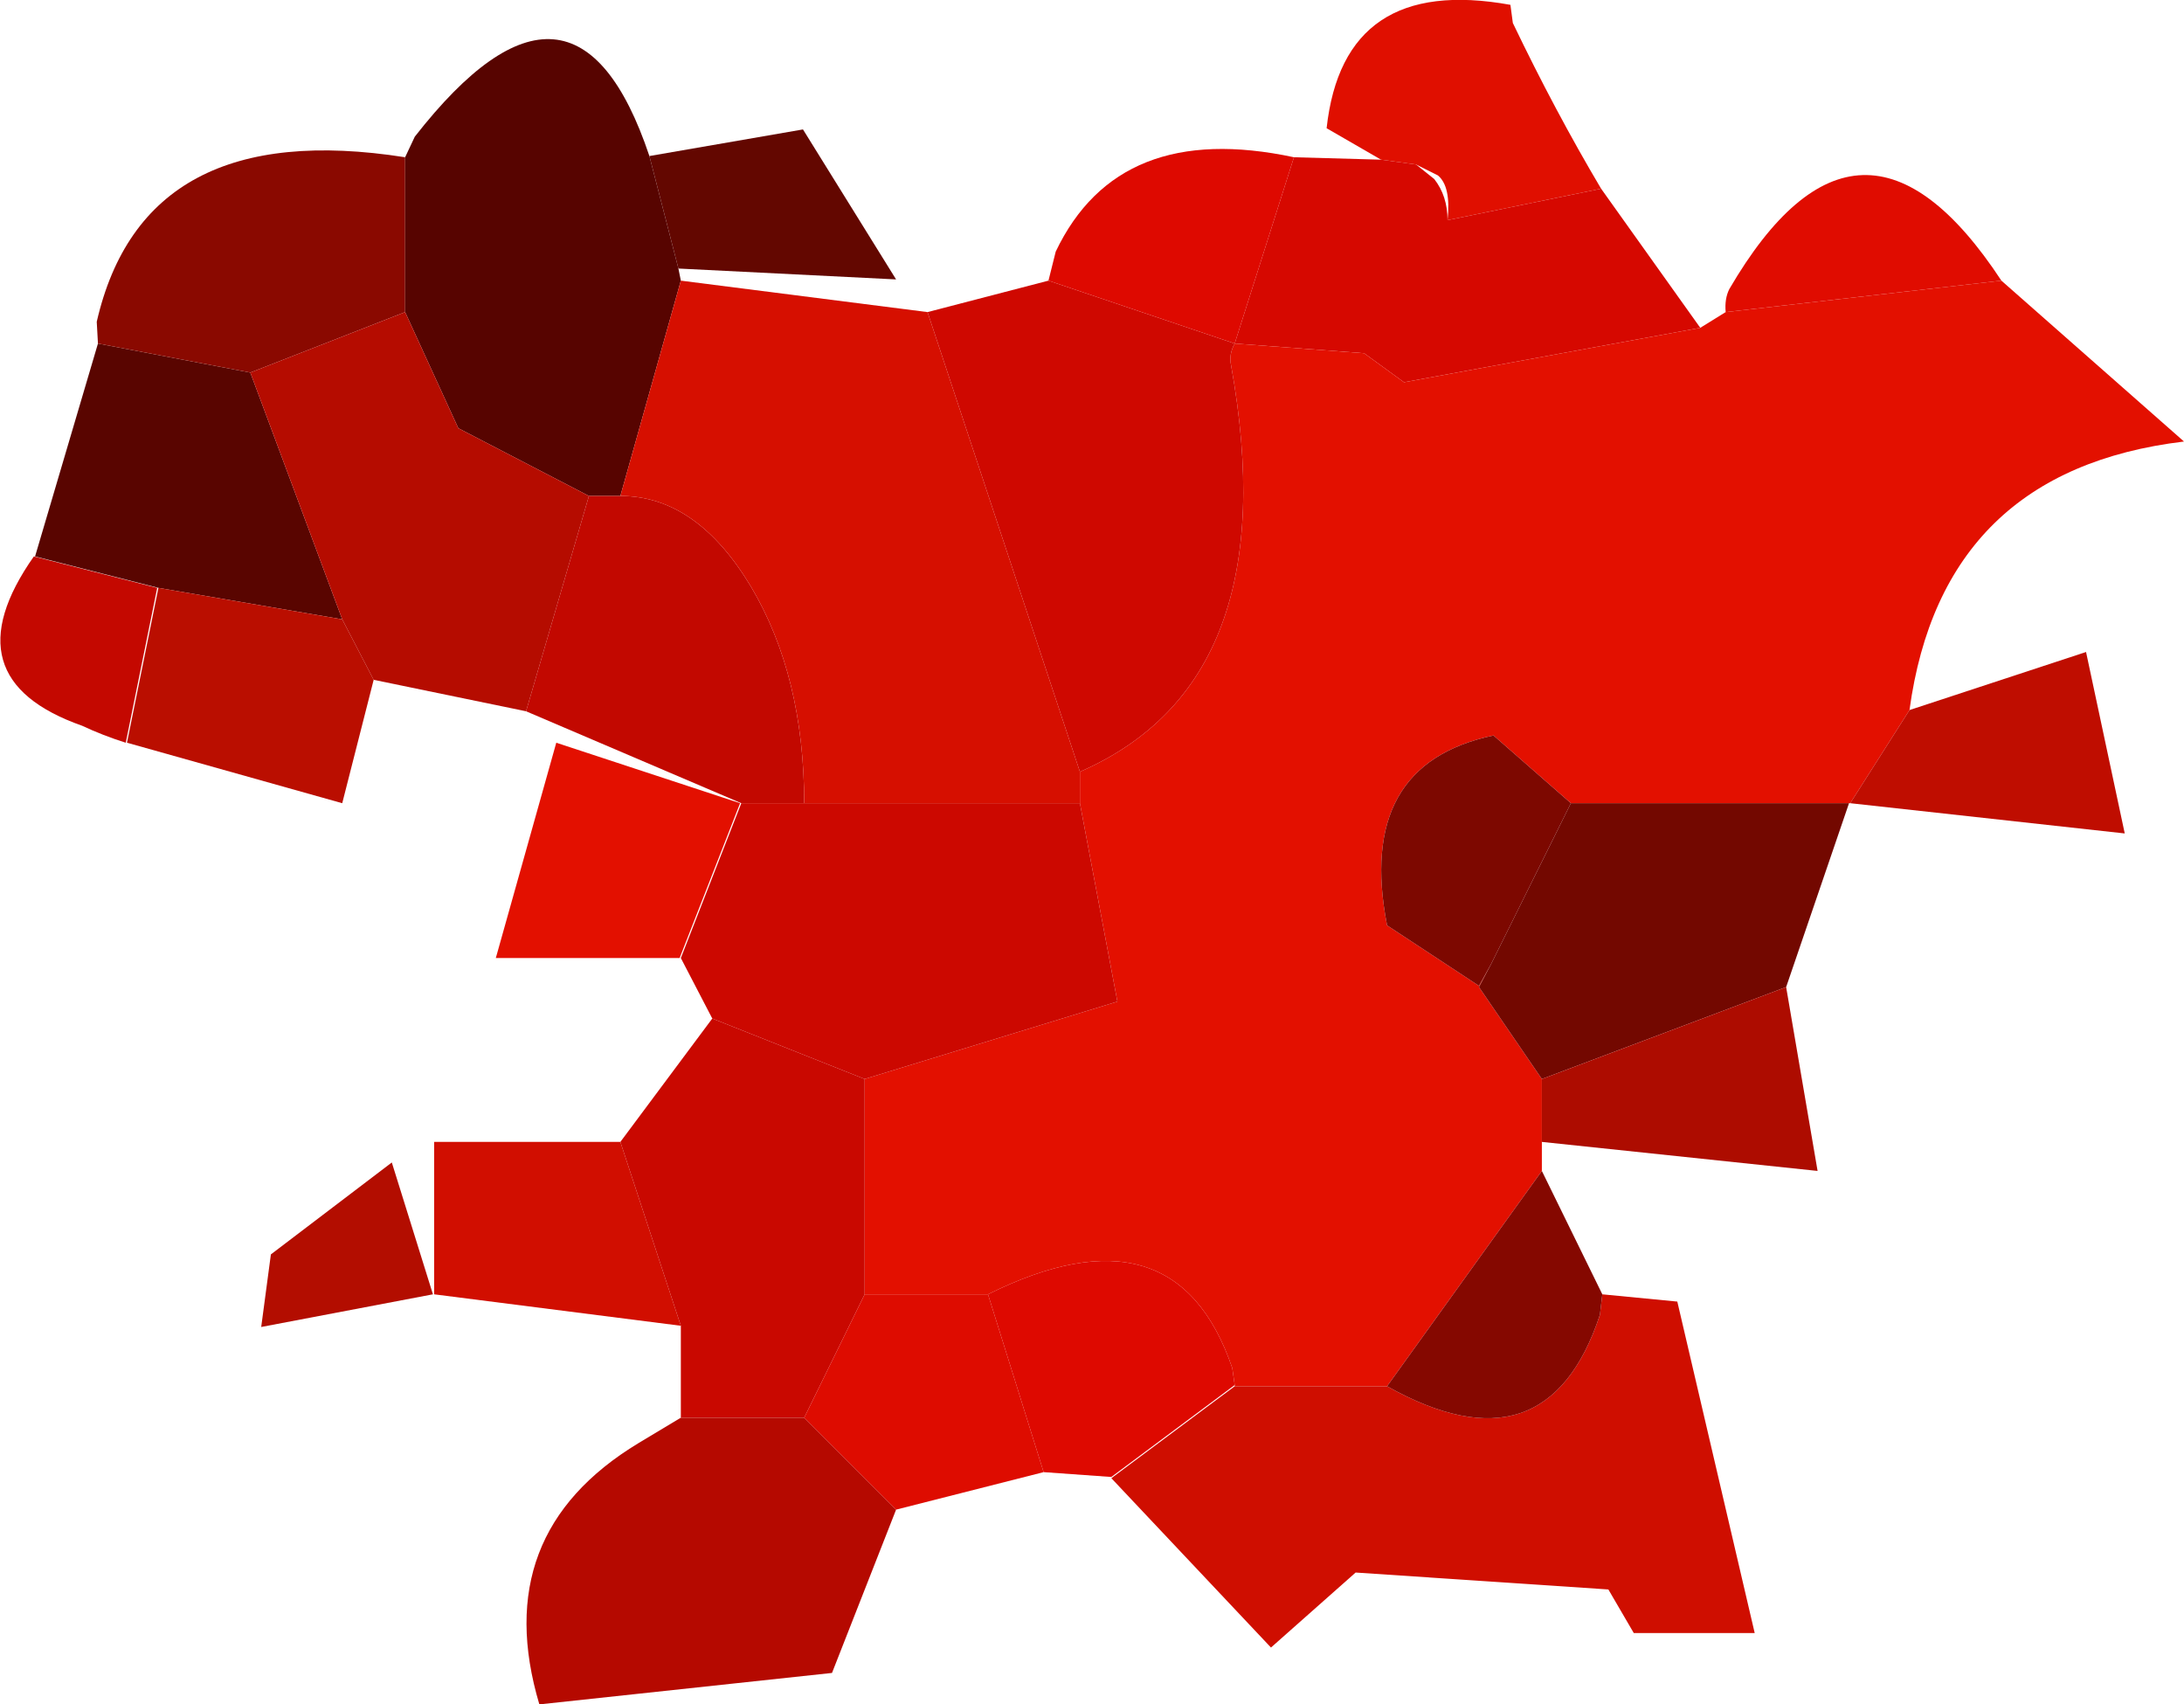
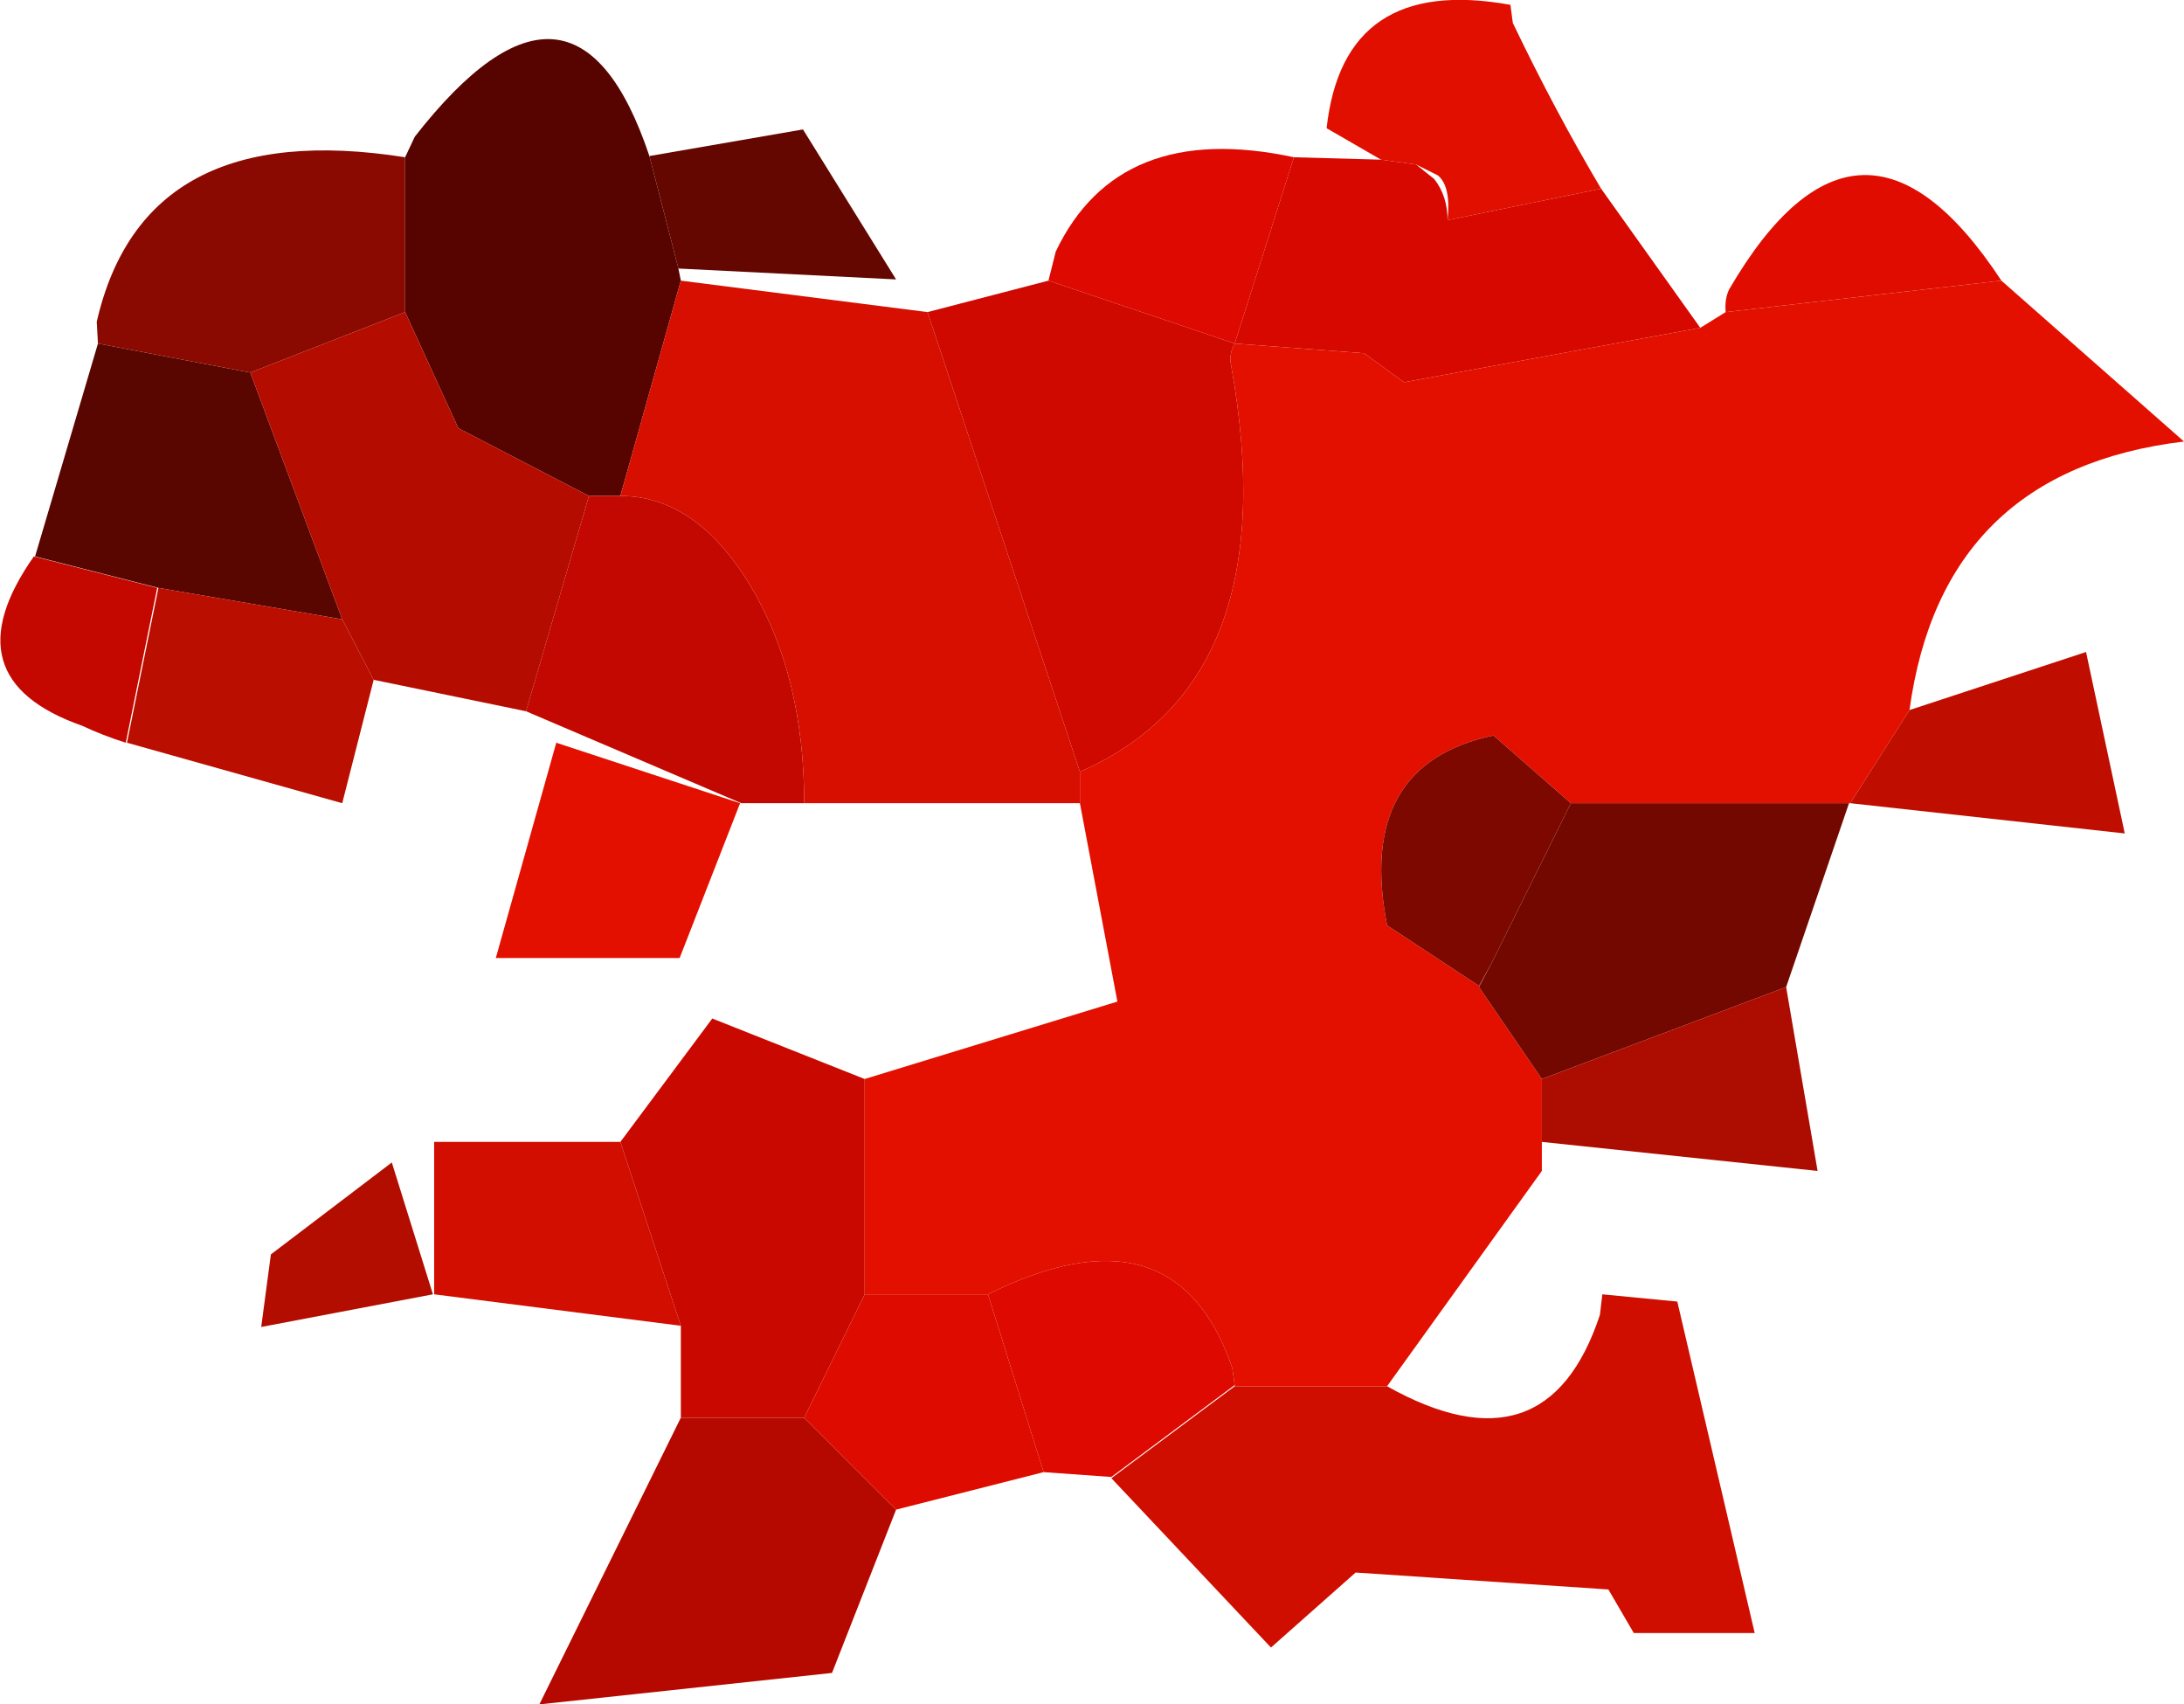
<svg xmlns="http://www.w3.org/2000/svg" height="70.45px" width="90.3px">
  <g transform="matrix(1.0, 0.0, 0.0, 1.0, 45.1, 35.7)">
    <path d="M13.45 -28.9 L12.0 -29.1 9.75 -30.4 Q10.45 -36.75 17.35 -35.5 L17.45 -34.75 Q19.2 -31.1 21.1 -27.9 L14.75 -26.6 Q14.9 -28.0 14.35 -28.45 L13.45 -28.9" fill="#e00f00" fill-rule="evenodd" stroke="none" />
    <path d="M13.45 -28.9 L14.2 -28.3 Q14.75 -27.6 14.75 -26.6 L21.1 -27.9 25.2 -22.15 12.95 -19.9 11.3 -21.1 5.95 -21.5 8.4 -29.2 12.0 -29.1 13.45 -28.9" fill="#d60800" fill-rule="evenodd" stroke="none" />
    <path d="M5.95 -21.5 L11.3 -21.1 12.95 -19.9 25.2 -22.15 26.25 -22.8 37.65 -24.1 45.2 -17.45 Q35.2 -16.25 33.85 -6.35 L31.4 -2.5 31.35 -2.5 19.85 -2.5 16.65 -5.3 Q10.95 -4.1 12.25 2.55 L16.05 5.05 16.55 4.15 16.05 5.1 18.65 8.9 18.65 11.5 18.65 12.7 12.25 21.6 5.95 21.6 5.95 21.55 5.85 20.85 Q3.5 13.95 -4.25 17.8 L-9.35 17.8 -9.35 8.9 1.1 5.7 -0.45 -2.5 -0.45 -3.8 Q8.15 -7.55 5.8 -20.6 5.7 -21.05 5.95 -21.5 M-14.5 -2.5 L-17.0 3.9 -24.6 3.9 -22.1 -5.0 -14.5 -2.5" fill="#e31000" fill-rule="evenodd" stroke="none" />
    <path d="M5.95 -21.5 Q5.7 -21.05 5.8 -20.6 8.15 -7.55 -0.45 -3.8 L-6.75 -22.8 -1.75 -24.1 5.95 -21.5" fill="#cf0800" fill-rule="evenodd" stroke="none" />
    <path d="M16.55 4.15 L16.05 5.05 12.25 2.55 Q10.95 -4.1 16.65 -5.3 L19.85 -2.5 16.55 4.15" fill="#7d0800" fill-rule="evenodd" stroke="none" />
    <path d="M37.65 -24.1 L26.25 -22.8 Q26.2 -23.35 26.4 -23.75 31.8 -33.0 37.65 -24.1" fill="#e00c00" fill-rule="evenodd" stroke="none" />
    <path d="M31.4 -2.5 L33.85 -6.35 41.15 -8.75 42.75 -1.25 31.4 -2.5" fill="#bf0d00" fill-rule="evenodd" stroke="none" />
    <path d="M8.4 -29.2 L5.95 -21.5 -1.75 -24.1 -1.45 -25.3 Q1.15 -30.75 8.4 -29.2 M-4.25 17.8 Q3.5 13.95 5.85 20.85 L5.95 21.55 0.85 25.35 -1.95 25.15 -4.25 17.8" fill="#de0900" fill-rule="evenodd" stroke="none" />
    <path d="M18.65 8.9 L16.05 5.1 16.55 4.15 19.85 -2.5 31.35 -2.5 28.75 5.1 18.65 8.9" fill="#730800" fill-rule="evenodd" stroke="none" />
    <path d="M5.95 21.6 L12.25 21.6 Q18.85 25.3 21.05 18.65 L21.15 17.8 24.25 18.1 27.45 31.8 22.45 31.8 21.4 30.0 10.95 29.3 7.45 32.4 0.85 25.4 5.95 21.6" fill="#cf0e00" fill-rule="evenodd" stroke="none" />
-     <path d="M12.25 21.6 L18.65 12.7 21.15 17.8 21.05 18.65 Q18.85 25.3 12.25 21.6" fill="#850800" fill-rule="evenodd" stroke="none" />
    <path d="M18.65 11.5 L18.65 8.9 28.75 5.1 30.05 12.7 18.65 11.5" fill="#ad0c00" fill-rule="evenodd" stroke="none" />
    <path d="M-43.7 -12.7 L-38.6 -11.4 -39.9 -5.0 Q-40.85 -5.3 -41.7 -5.7 -47.25 -7.65 -43.7 -12.7" fill="#c40800" fill-rule="evenodd" stroke="none" />
    <path d="M-41.05 -21.5 L-34.75 -20.3 -30.95 -10.1 -38.55 -11.4 -43.65 -12.7 -41.05 -21.5" fill="#590500" fill-rule="evenodd" stroke="none" />
    <path d="M-41.05 -21.5 L-41.1 -22.4 Q-39.15 -30.9 -28.35 -29.2 L-28.35 -22.8 -34.75 -20.3 -41.05 -21.5" fill="#8a0900" fill-rule="evenodd" stroke="none" />
    <path d="M-18.25 -29.25 L-11.9 -30.35 -8.05 -24.15 -17.05 -24.6 -18.25 -29.25" fill="#630700" fill-rule="evenodd" stroke="none" />
    <path d="M-28.35 -22.8 L-28.35 -29.2 -27.95 -30.05 Q-21.35 -38.5 -18.25 -29.25 L-17.05 -24.6 -16.95 -24.1 -19.45 -15.2 -20.75 -15.2 -26.15 -18.0 -28.35 -22.8" fill="#570400" fill-rule="evenodd" stroke="none" />
    <path d="M-34.75 -20.3 L-28.35 -22.8 -26.15 -18.0 -20.75 -15.2 -23.35 -6.3 -29.65 -7.6 -30.95 -10.1 -34.75 -20.3" fill="#b50c00" fill-rule="evenodd" stroke="none" />
    <path d="M-38.55 -11.4 L-30.95 -10.1 -29.65 -7.6 -30.95 -2.5 -39.85 -5.0 -38.55 -11.4" fill="#ba0e00" fill-rule="evenodd" stroke="none" />
    <path d="M-20.75 -15.2 L-19.45 -15.2 Q-16.3 -15.2 -14.05 -11.45 -11.85 -7.75 -11.85 -2.5 L-14.45 -2.5 -23.35 -6.3 -20.75 -15.2" fill="#c20800" fill-rule="evenodd" stroke="none" />
    <path d="M-0.45 -3.8 L-0.45 -2.5 -11.85 -2.5 Q-11.85 -7.75 -14.05 -11.45 -16.3 -15.2 -19.45 -15.2 L-16.95 -24.1 -6.75 -22.8 -0.45 -3.8" fill="#d60f00" fill-rule="evenodd" stroke="none" />
-     <path d="M-0.45 -2.5 L1.1 5.7 -9.35 8.9 -15.65 6.4 -16.95 3.9 -14.45 -2.5 -11.85 -2.5 -0.45 -2.5" fill="#cc0800" fill-rule="evenodd" stroke="none" />
    <path d="M-9.35 8.9 L-9.35 17.8 -11.85 22.9 -16.95 22.9 -16.95 19.1 -19.45 11.5 -15.65 6.4 -9.35 8.9" fill="#c90800" fill-rule="evenodd" stroke="none" />
-     <path d="M-16.95 22.9 L-11.85 22.9 -8.05 26.7 -10.7 33.45 -22.8 34.75 Q-24.9 27.7 -18.7 23.95 L-16.95 22.9" fill="#b50900" fill-rule="evenodd" stroke="none" />
+     <path d="M-16.95 22.9 L-11.85 22.9 -8.05 26.7 -10.7 33.45 -22.8 34.75 L-16.95 22.9" fill="#b50900" fill-rule="evenodd" stroke="none" />
    <path d="M-9.35 17.8 L-4.25 17.8 -1.95 25.15 -8.05 26.7 -11.85 22.9 -9.35 17.8" fill="#de0c00" fill-rule="evenodd" stroke="none" />
    <path d="M-19.45 11.5 L-16.95 19.1 -27.15 17.8 -27.15 11.5 -19.45 11.5" fill="#d10e00" fill-rule="evenodd" stroke="none" />
    <path d="M-34.3 19.15 L-33.9 16.15 -28.9 12.35 -27.2 17.8 -34.3 19.15" fill="#b30d00" fill-rule="evenodd" stroke="none" />
  </g>
</svg>